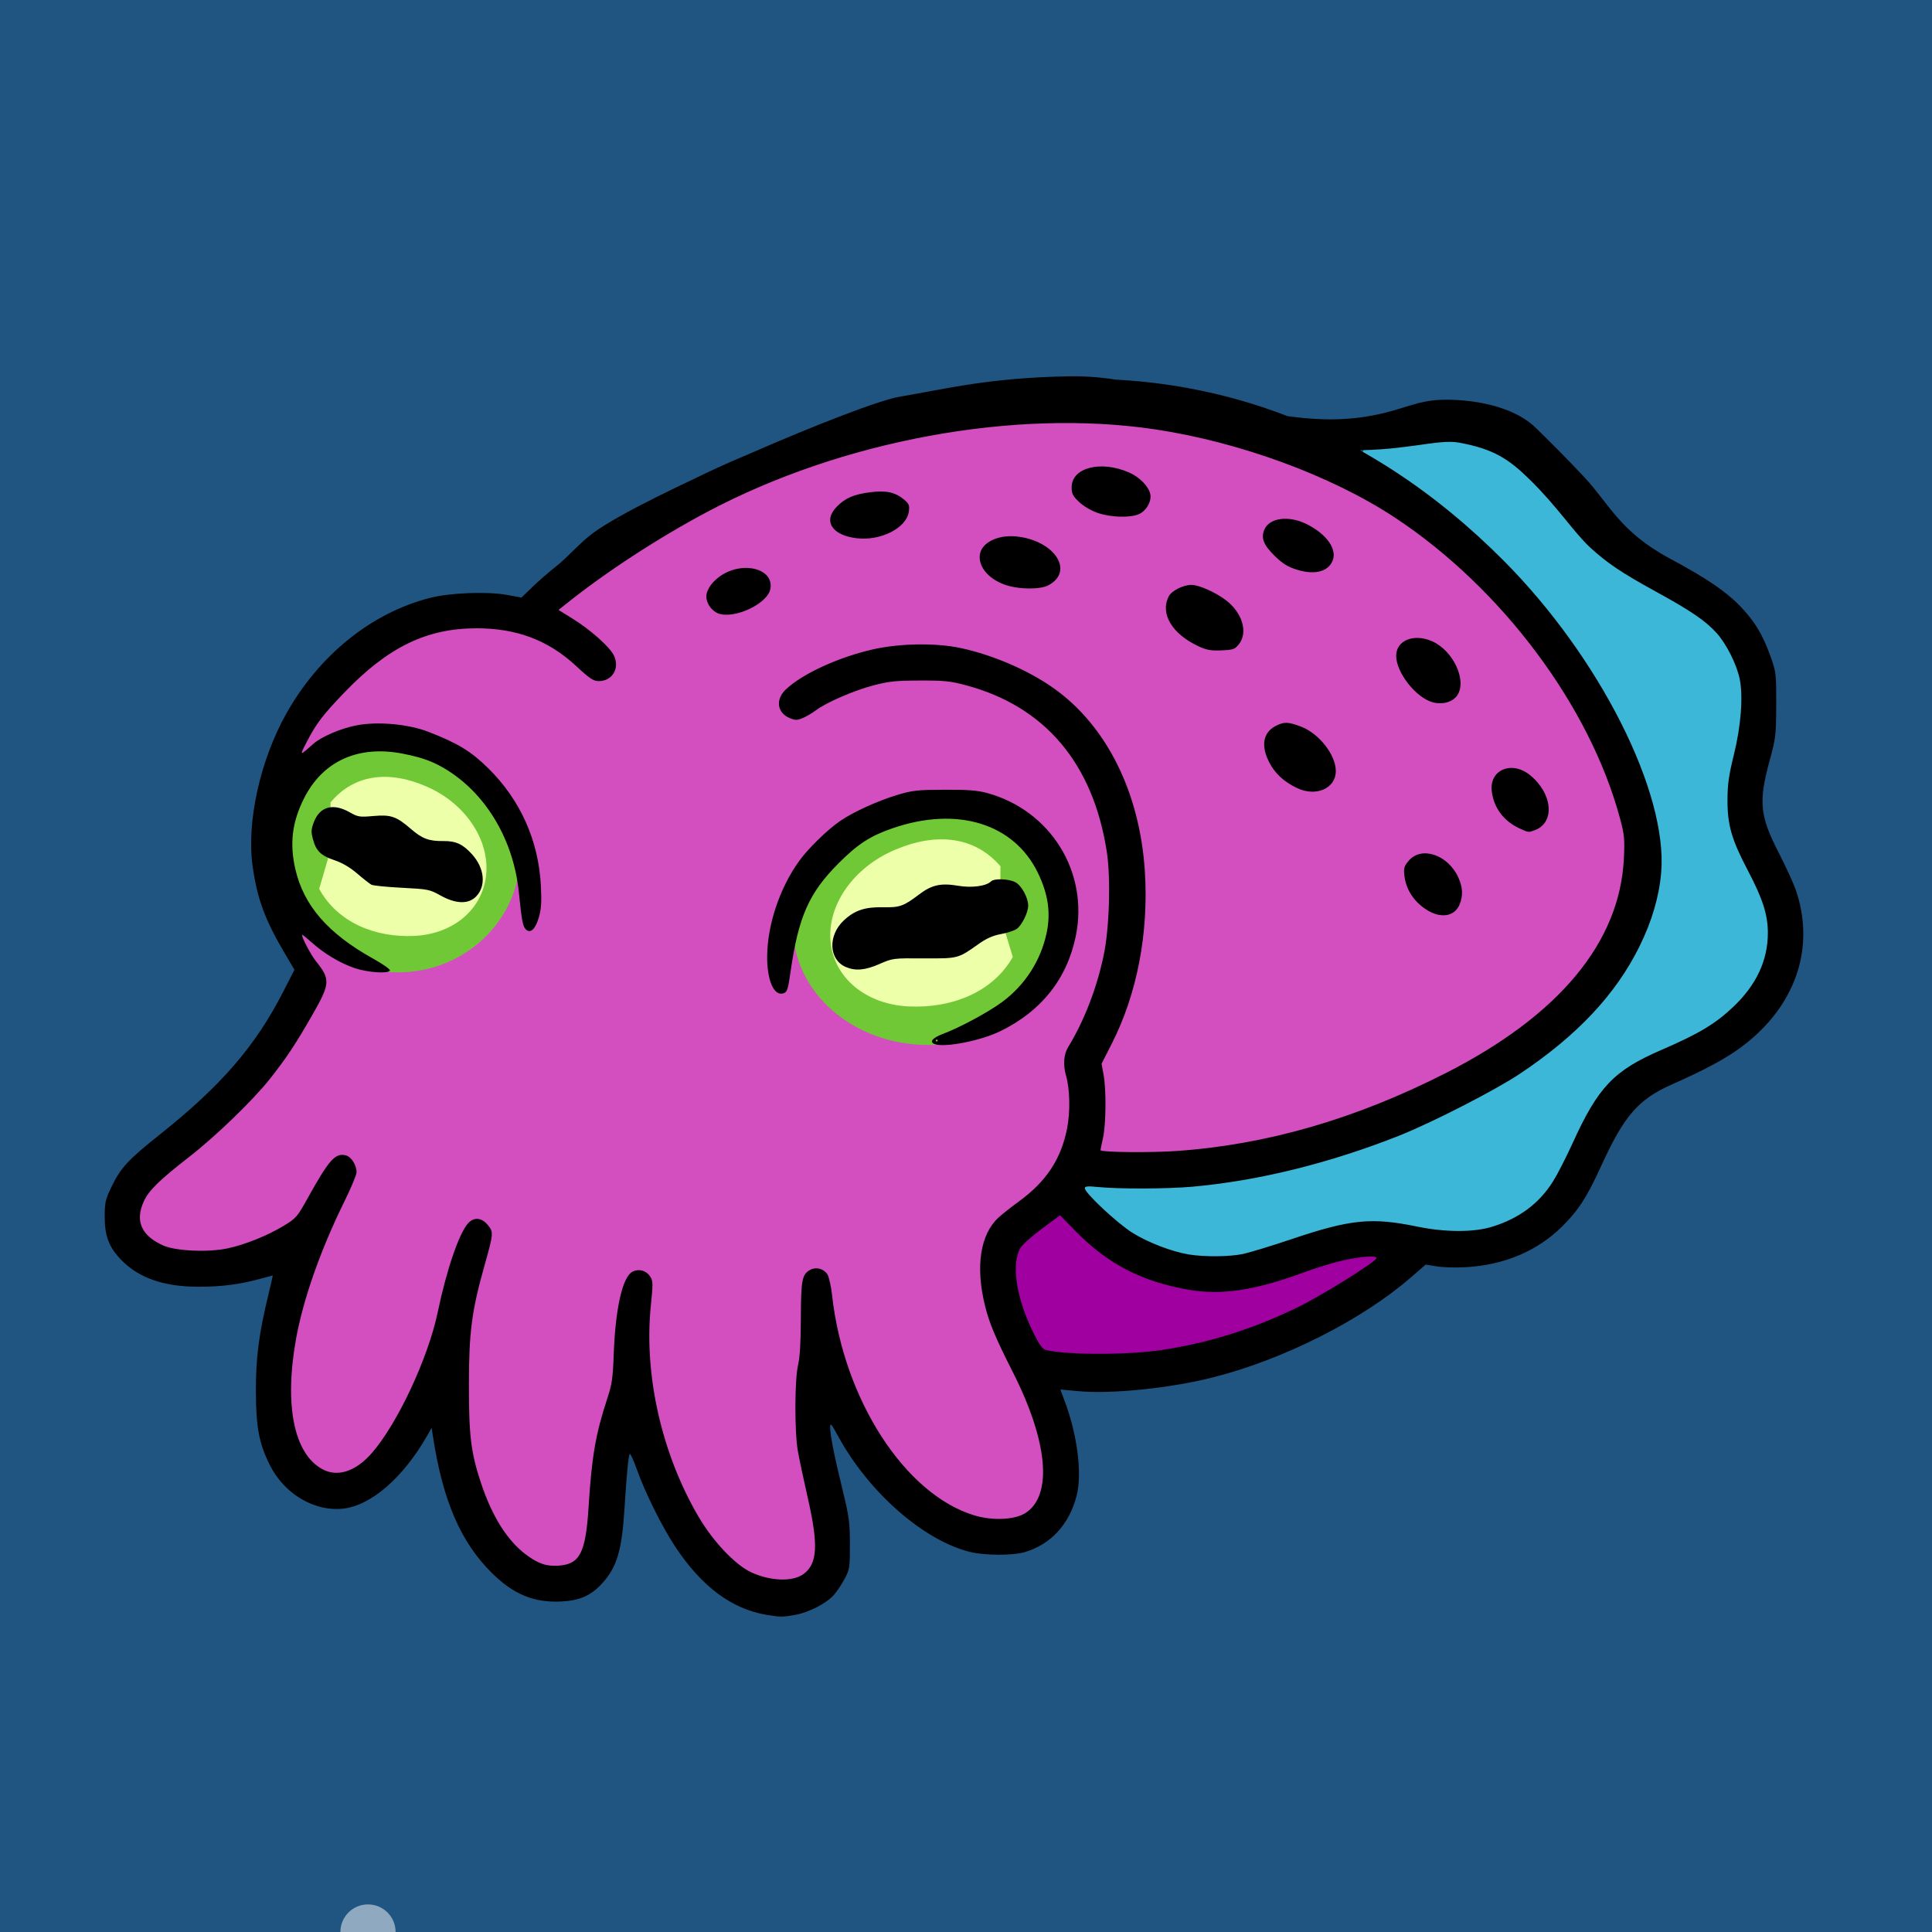
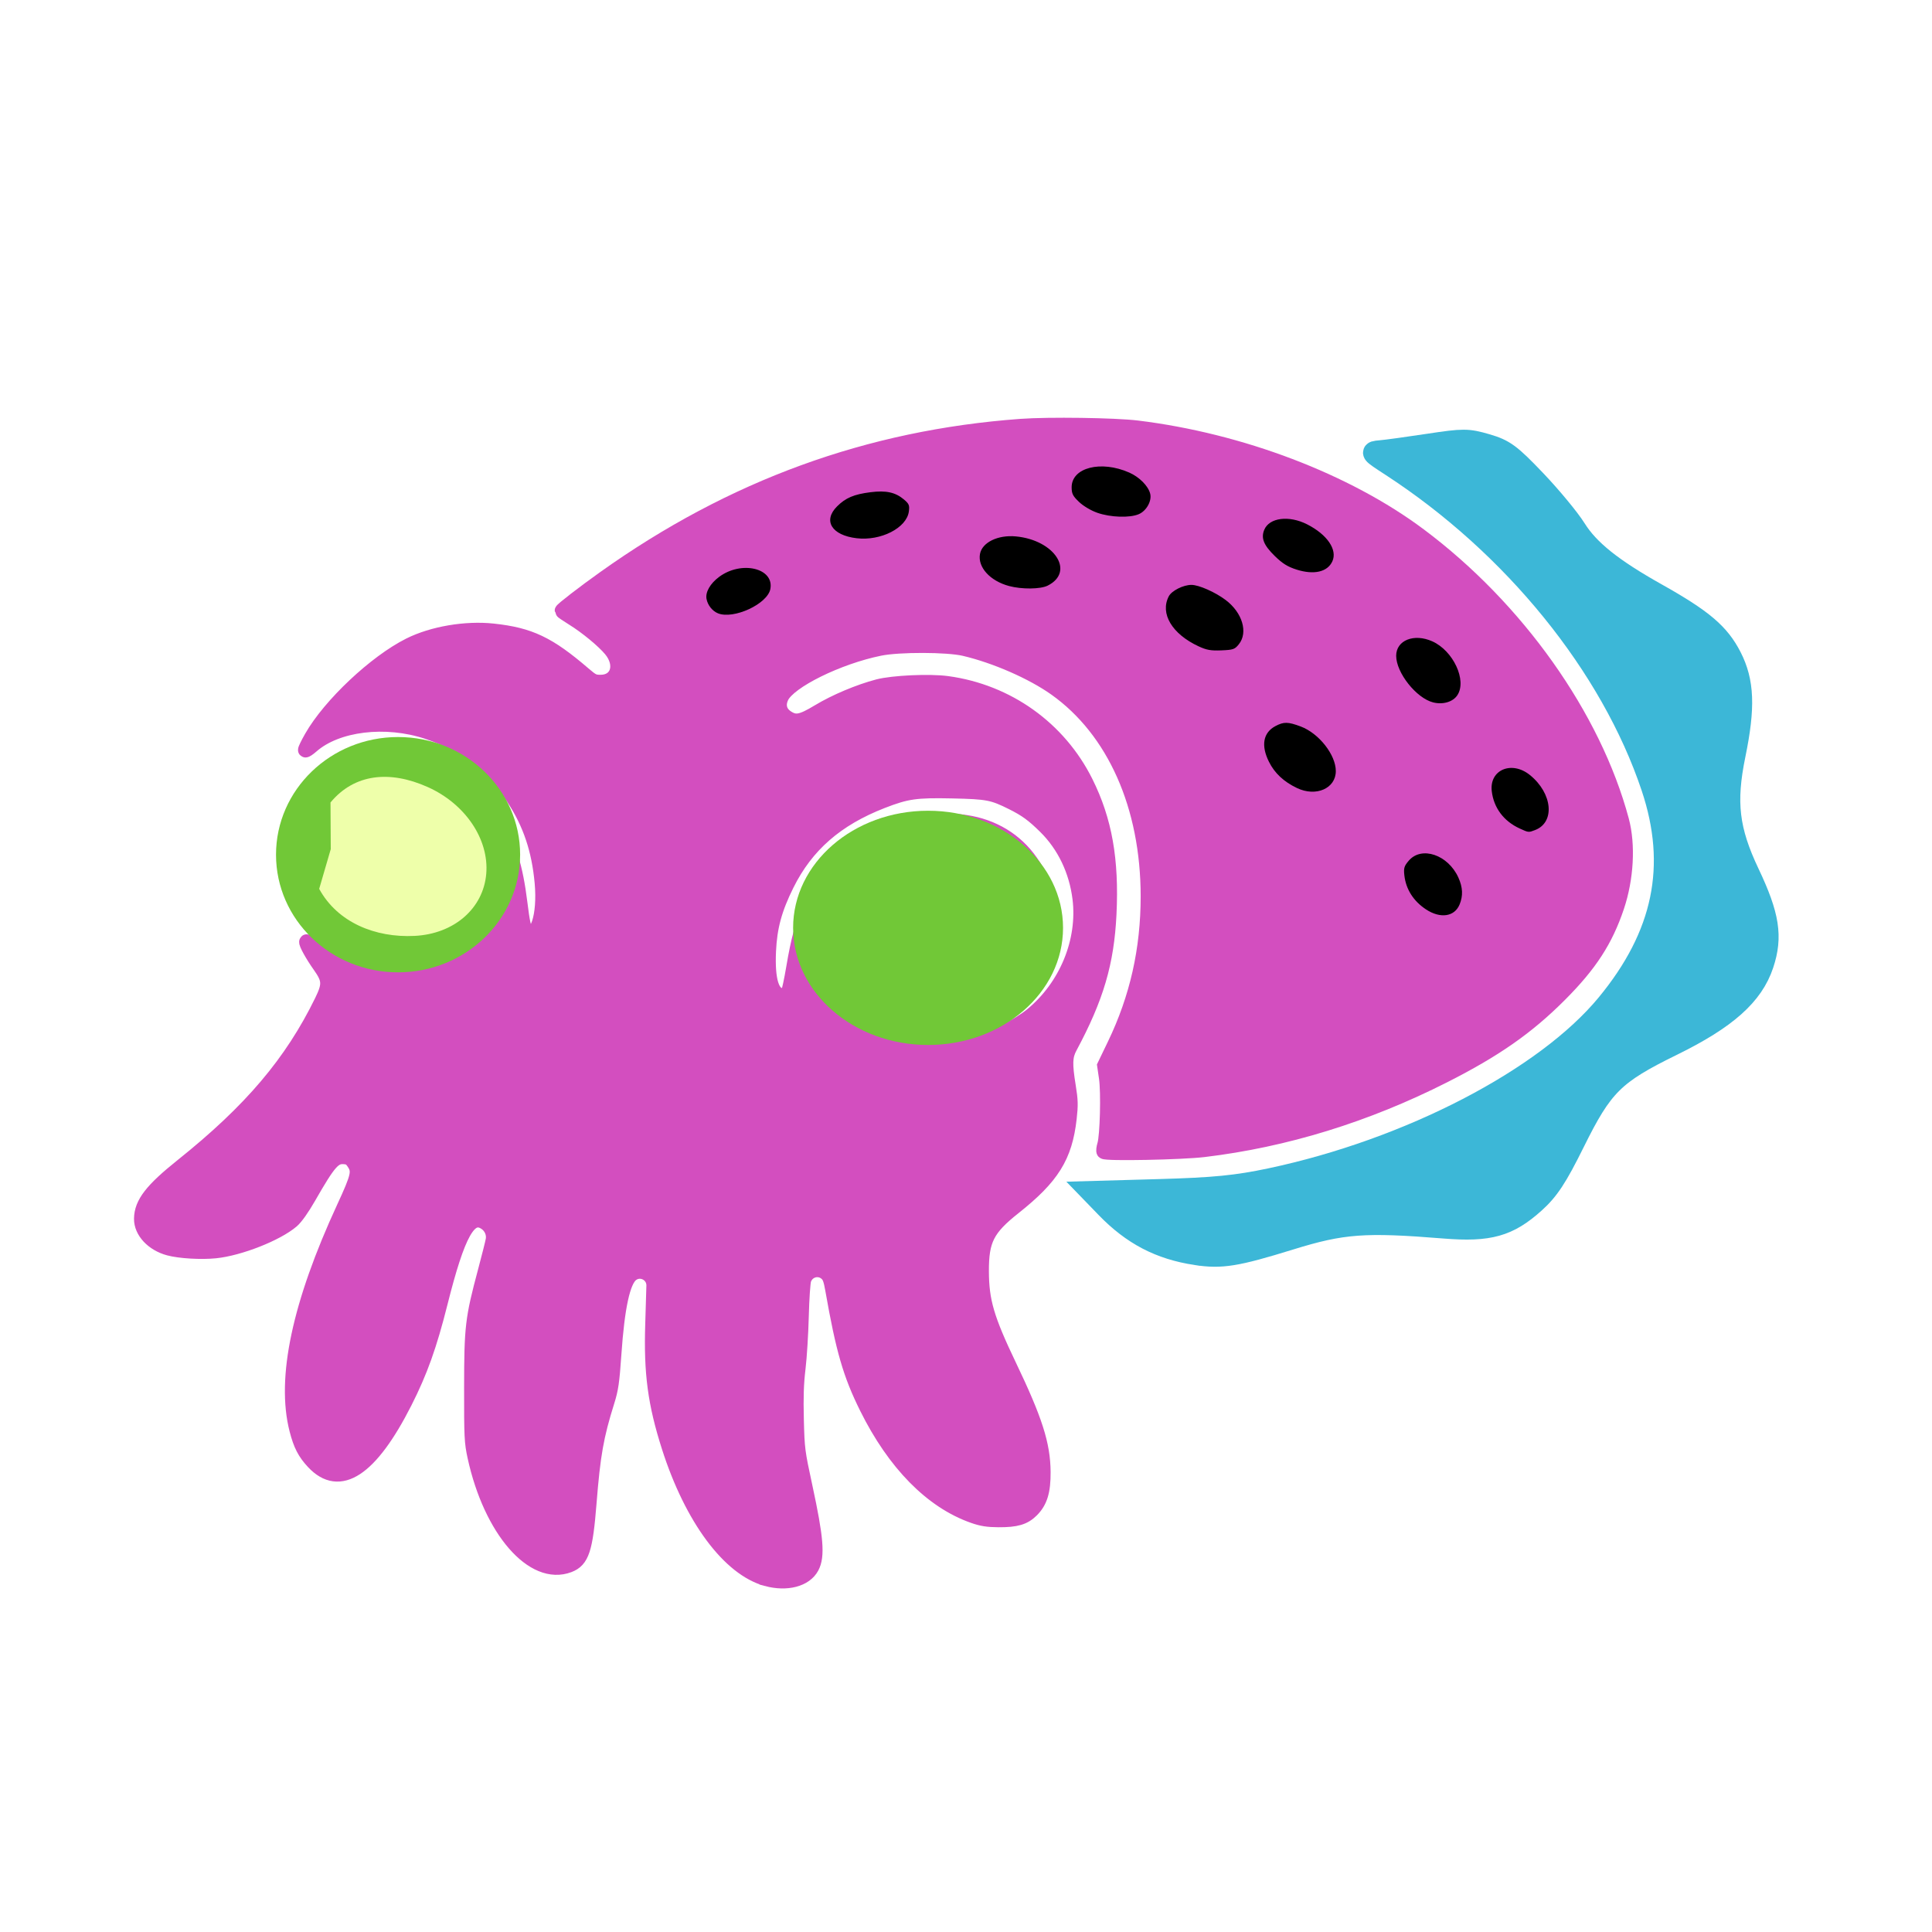
<svg xmlns="http://www.w3.org/2000/svg" width="200" height="200" viewBox="0 0 210 210" version="1.1" id="svg1" xml:space="preserve">
  <defs id="defs1" />
  <style>
  #waterbackground1 {
    fill: #1f5580;
  }
  .bubble {
    fill: rgba(255,255,255,0.5);
    animation: rise 5s linear infinite;
  }
  @keyframes rise {
    0% { transform: translateY(0px) scale(1); opacity:1; }
    100% { transform: translateY(-220px) scale(1.4); opacity:0; }
  }
</style>
  <g id="waterbackground1">
-     <rect width="210" height="210" />
    <circle class="bubble" cx="40" cy="210" r="3" />
-     <circle class="bubble" cx="90" cy="220" r="2" style="animation-delay:1s" />
    <circle class="bubble" cx="150" cy="215" r="4" style="animation-delay:2s" />
    <circle class="bubble" cx="120" cy="230" r="3" style="animation-delay:3s" />
    <circle class="bubble" cx="60" cy="225" r="2" style="animation-delay:4s" />
  </g>
  <g id="layer1" style="display:inline">
-     <path style="display:inline;fill:#a100a1;fill-opacity:1;stroke:#a100a1;stroke-width:3.845;stroke-dasharray:none;stroke-opacity:1;paint-order:markers fill stroke" d="m 434.7,555.071 c -2.95,-0.342 -5.186,-0.965 -5.98,-1.666 -1.859,-1.642 -7.121,-13.003 -8.912,-19.243 -3.099,-10.796 -2.793,-18.335 0.916,-22.559 1.03,-1.173 4.743,-4.334 8.252,-7.023 l 6.378,-4.889 7.116,6.932 c 11.231,10.941 19.379,16.041 32.234,20.178 20.39,6.562 33.675,5.696 62.001,-4.041 13.62,-4.682 28.191,-7.694 27.536,-5.693 -0.592,1.81 -19.14,13.385 -31.071,19.39 -19.403,9.766 -43.237,16.757 -63.554,18.642 -8.455,0.784 -28.044,0.768 -34.917,-0.028 z" id="path34" transform="scale(0.265)" />
    <path style="display:inline;fill:#d34ebf;fill-opacity:1;stroke:#d34ebf;stroke-width:6.047;stroke-dasharray:none;stroke-opacity:1;paint-order:markers fill stroke" d="m 314.523,647.619 c -15.382,-4.137 -30.773,-24.888 -40.103,-54.073 -5.722,-17.897 -7.388,-30.387 -6.736,-50.481 0.255,-7.869 0.467,-14.99 0.47,-15.824 0.018,-4.759 -5.457,-7.465 -9.179,-4.537 -3.484,2.74 -5.779,13.291 -7.125,32.761 -0.791,11.437 -1.196,14.221 -2.82,19.395 -4.441,14.145 -5.797,21.822 -7.381,41.8 -1.492,18.813 -2.96,23.294 -8.299,25.333 -14.655,5.597 -32.028,-14.416 -38.576,-44.439 -1.311,-6.01 -1.411,-8.065 -1.39,-28.418 0.026,-24.929 0.406,-28.149 5.626,-47.693 1.541,-5.771 2.991,-11.531 3.221,-12.8 0.497,-2.736 -0.75,-5.573 -3.136,-7.137 -6.554,-4.295 -11.253,4.072 -18.512,32.959 -4.381,17.434 -8.228,28.187 -14.538,40.633 -14.048,27.709 -26.768,36.066 -37.473,24.621 -3.575,-3.822 -5.257,-7.087 -6.854,-13.307 -5.402,-21.039 1.089,-51.573 19.375,-91.144 5.971,-12.92 6.4,-14.879 4.032,-18.404 -1.157,-1.723 -1.94,-2.201 -3.864,-2.361 -4.269,-0.354 -6.269,1.904 -14.67,16.567 -2.645,4.616 -5.259,8.305 -6.852,9.669 -6.243,5.344 -21.531,11.362 -31.416,12.368 -5.848,0.595 -14.563,0.082 -19.019,-1.119 -6.649,-1.792 -11.393,-6.875 -11.314,-12.122 0.095,-6.295 4.26,-11.686 16.729,-21.654 28.215,-22.556 44.931,-42.269 57.29,-67.56 3.313,-6.78 3.188,-8.944 -0.841,-14.605 -2.993,-4.205 -5.843,-9.362 -5.411,-9.793 0.139,-0.139 2.231,1.323 4.649,3.25 6.271,4.997 13.591,8.456 20.37,9.626 5.278,0.911 9.791,0.75 9.791,-0.348 0,-0.876 -2.033,-2.367 -7.949,-5.833 -17.032,-9.977 -27.066,-21.337 -30.575,-34.617 -1.58,-5.979 -1.849,-14.487 -0.624,-19.713 2.309,-9.844 8.853,-19.733 16.165,-24.425 9.667,-6.203 24.275,-6.695 38.229,-1.288 10.643,4.124 20.376,12.765 27.179,24.127 5.687,9.499 8.476,18.513 10.315,33.336 0.997,8.037 1.51,10.382 2.481,11.354 4.339,4.339 7.777,-6.035 6.53,-19.699 -1.23,-13.474 -4.844,-24.238 -11.6,-34.548 -8.925,-13.621 -20.049,-22.202 -35.397,-27.306 -17.165,-5.708 -37.189,-3.271 -47.498,5.78 -1.251,1.098 -2.402,1.87 -2.558,1.714 -0.156,-0.156 0.981,-2.502 2.527,-5.213 7.584,-13.308 26.223,-30.845 40.216,-37.839 9.448,-4.722 23.026,-7.032 34.24,-5.825 15.033,1.619 22.698,5.264 37.16,17.672 3.524,3.024 4.179,3.339 6.945,3.339 7.094,0 9.33,-7.206 4.157,-13.398 -3.036,-3.634 -10.003,-9.378 -15.454,-12.741 -2.491,-1.537 -4.531,-2.938 -4.534,-3.113 -0.006,-0.495 9.056,-7.485 17.481,-13.483 52.322,-37.255 108.318,-57.67 170.709,-62.237 11.439,-0.837 38.513,-0.457 47.725,0.671 42.465,5.197 85.861,21.714 115.735,44.05 40.051,29.944 71.573,74.365 82.977,116.932 2.704,10.095 1.947,23.812 -1.957,35.442 -4.622,13.768 -11.06,23.682 -23.427,36.073 -13.338,13.364 -26.533,22.585 -47.555,33.233 -31.849,16.131 -64.988,26.352 -98.429,30.357 -9.233,1.106 -40.098,1.704 -41.008,0.795 -0.23,-0.23 -0.086,-1.517 0.319,-2.862 1.108,-3.672 1.556,-21.471 0.691,-27.392 l -0.737,-5.038 4.114,-8.536 c 9.242,-19.174 13.728,-39.062 13.728,-60.86 0,-37.019 -13.823,-68.123 -37.88,-85.235 -9.53,-6.778 -24.697,-13.421 -37.475,-16.411 -6.985,-1.635 -26.744,-1.678 -34.657,-0.077 -17.135,3.468 -37.265,13.396 -40.352,19.902 -1.578,3.325 -0.792,6.408 2.133,8.374 3.571,2.4 5.961,1.969 13.139,-2.367 6.808,-4.112 16.521,-8.206 24.34,-10.258 6.09,-1.598 21.136,-2.287 28.403,-1.3 24.655,3.348 45.81,18.446 56.812,40.546 7.786,15.639 10.655,31.825 9.579,54.044 -0.965,19.937 -5.183,34.26 -16.075,54.582 -2.011,3.753 -2.125,6.829 -0.599,16.211 0.912,5.611 0.965,7.578 0.347,13.036 -1.769,15.623 -7.012,24.044 -22.72,36.494 -10.991,8.712 -13.332,13.329 -13.288,26.211 0.042,12.289 2.169,19.538 11.383,38.79 10.629,22.208 13.853,32.293 13.928,43.56 0.052,7.854 -1.244,12.114 -4.753,15.623 -3.078,3.078 -6.343,4.034 -13.629,3.992 -4.426,-0.026 -6.759,-0.397 -10.291,-1.637 -17.084,-6 -32.331,-21.504 -43.714,-44.451 -6.762,-13.631 -9.661,-23.628 -13.989,-48.245 -0.764,-4.348 -1.273,-5.685 -2.601,-6.836 -3.089,-2.677 -7.813,-1.353 -9.182,2.573 -0.386,1.107 -0.848,7.884 -1.027,15.061 -0.179,7.177 -0.78,16.82 -1.336,21.43 -0.744,6.176 -0.926,11.698 -0.691,20.985 0.309,12.192 0.425,13.094 3.569,27.642 4.516,20.902 5.125,28.321 2.695,32.862 -2.709,5.062 -10.234,7.033 -18.434,4.828 z m 85.781,-220.028 c 7.489,-1.865 17.353,-6.708 22.876,-11.231 14.204,-11.632 21.909,-30.31 19.739,-47.852 -1.414,-11.434 -6.38,-21.782 -14.11,-29.401 -5.056,-4.983 -7.949,-7.095 -13.561,-9.9 -8.055,-4.025 -10.127,-4.423 -24.64,-4.738 -14.953,-0.324 -18.759,0.221 -28.777,4.118 -18.806,7.315 -31.106,18.069 -39.117,34.198 -4.96,9.987 -6.988,17.444 -7.435,27.344 -0.539,11.918 1.346,18.123 5.504,18.123 0.981,0 2.077,-0.358 2.436,-0.795 0.359,-0.437 1.414,-5.332 2.344,-10.877 3.514,-20.953 7.776,-30.151 19.314,-41.683 8.197,-8.193 15.369,-12.453 26.177,-15.549 26.271,-7.526 48.139,1.515 56.692,23.437 6.91,17.711 -1.307,38.986 -19.609,50.772 -4.838,3.115 -13.259,7.532 -20.711,10.862 -10.977,4.905 -2.483,6.997 12.877,3.172 z m -38.79,-31.284 c 4.621,-1.831 5.175,-1.899 17.805,-2.182 14.289,-0.32 15.43,-0.568 20.895,-4.548 4.125,-3.004 7.452,-4.586 12.211,-5.805 2.252,-0.577 4.762,-1.479 5.578,-2.005 1.914,-1.234 4.548,-6.9 4.538,-9.761 -0.01,-2.812 -1.852,-6.849 -4.05,-8.874 -2.503,-2.307 -8.739,-2.622 -12.817,-0.648 -2.784,1.348 -3.46,1.407 -11.382,0.996 -9.955,-0.516 -11.217,-0.2 -18.182,4.551 -5.409,3.69 -8.343,4.572 -15.278,4.595 -6.027,0.019 -9.888,1.309 -13.538,4.522 -3.555,3.129 -5.494,7.018 -5.494,11.019 0,9.569 7.889,12.826 19.713,8.14 z M 194.344,369.635 c 2.154,-1.273 4.377,-5.441 4.377,-8.209 0,-3.219 -1.876,-7.646 -4.506,-10.634 -3.269,-3.714 -6.987,-5.494 -11.477,-5.494 -5.186,0 -9.305,-1.488 -13.269,-4.795 -6.171,-5.147 -7.624,-5.669 -15.355,-5.518 -6.389,0.125 -7.009,0.021 -11.009,-1.851 -5.268,-2.465 -8.94,-2.332 -11.822,0.429 -2.573,2.465 -3.996,7.005 -3.244,10.351 1.149,5.115 2.496,6.547 9.378,9.968 3.518,1.749 8.234,4.644 10.48,6.433 2.246,1.79 4.657,3.423 5.356,3.629 0.7,0.206 5.993,0.69 11.764,1.074 10.206,0.68 10.64,0.767 15.898,3.198 6.12,2.83 10.292,3.27 13.428,1.418 z" id="path33" transform="scale(0.265)" />
    <path style="display:inline;fill:#3cb7d7;fill-opacity:1;fill-rule:evenodd;stroke:#3cb7d7;stroke-width:8.791;stroke-dasharray:none;stroke-opacity:1;paint-order:markers fill stroke" d="m 490.608,514.526 c -14.884,-2.279 -26.08,-8.122 -36.82,-19.216 l -6.294,-6.501 28.098,-0.794 c 22.343,-0.631 31.68,-1.552 45.584,-4.497 56.87,-12.046 112.741,-41.04 137.932,-71.579 23.351,-28.31 29.241,-56.784 18.425,-89.071 -16.707,-49.868 -56.784,-99.27 -106.974,-131.863 -8.477,-5.505 -8.6,-5.674 -4.361,-6.026 2.399,-0.199 11.3,-1.417 19.782,-2.707 14.298,-2.175 16.027,-2.169 23.743,0.074 7.303,2.123 9.755,3.922 20.023,14.69 6.436,6.749 13.87,15.738 16.52,19.975 5.405,8.641 15.029,16.336 33.153,26.509 18.947,10.635 25.699,16.36 30.603,25.949 5.172,10.114 5.583,20.623 1.567,40.142 -4.01,19.49 -2.662,30.89 5.746,48.608 8.223,17.328 9.572,25.993 5.808,37.324 -4.187,12.605 -15.034,22.257 -37.273,33.166 -23.936,11.742 -28.581,16.347 -40.232,39.887 -7.118,14.381 -10.493,19.505 -16.271,24.7 -10.677,9.599 -18.575,11.812 -36.885,10.332 -32.783,-2.65 -41.822,-1.982 -63.353,4.681 -22.098,6.838 -28.115,7.809 -38.522,6.216 z" id="path44" transform="scale(0.265)" />
    <g id="g42">
      <ellipse style="display:inline;fill:#71c837;fill-opacity:1;fill-rule:evenodd;stroke:none;stroke-width:1.708;stroke-dasharray:none;stroke-opacity:1;paint-order:markers fill stroke" id="path37" cx="43.269" cy="92.901" rx="13.267" ry="12.788" />
      <path id="path42" style="display:inline;fill:#eeffaa;fill-rule:evenodd;stroke-width:1.738;paint-order:markers fill stroke" d="m 34.694,96.616 c 1.99,3.651 6.098,5.328 10.376,5.112 4.278,-0.216 7.457,-2.97 7.782,-6.738 0.324,-3.768 -2.287,-7.632 -6.389,-9.454 -4.102,-1.823 -7.939,-1.442 -10.539,1.689 l 0.028,5.073 z" />
      <ellipse style="display:inline;fill:#71c837;fill-opacity:1;fill-rule:evenodd;stroke:none;stroke-width:1.602;stroke-dasharray:none;stroke-opacity:1;paint-order:markers fill stroke" id="path36" ry="12.73" rx="14.67" cy="100.854" cx="100.878" />
-       <path id="path41" style="display:inline;fill:#eeffaa;fill-rule:evenodd;stroke-width:1.875;paint-order:markers fill stroke" transform="matrix(1,0.018,-0.189,0.982,0,0)" d="m 129.657,103.553 c -1.429,3.933 -5.557,5.802 -10.252,5.657 -4.695,-0.145 -8.707,-3.017 -9.818,-7.028 -1.111,-4.011 0.95,-8.182 5.043,-10.207 4.094,-2.025 8.342,-1.696 11.799,1.59 l 0.991,5.409 z" />
+       <path id="path41" style="display:inline;fill:#eeffaa;fill-rule:evenodd;stroke-width:1.875;paint-order:markers fill stroke" transform="matrix(1,0.018,-0.189,0.982,0,0)" d="m 129.657,103.553 l 0.991,5.409 z" />
    </g>
    <g id="g35" style="display:inline">
      <path style="display:inline;fill:#000000" d="m 154.991,98.841 c -1.356,-0.898 -2.173,-2.184 -2.342,-3.685 -0.09,-0.798 -0.025,-1.015 0.477,-1.603 1.386,-1.624 4.268,-0.647 5.391,1.828 0.486,1.071 0.526,1.993 0.129,2.944 -0.555,1.328 -2.099,1.546 -3.654,0.516 z m 10.199,-8.785 c -1.744,-0.795 -2.834,-2.253 -3.043,-4.07 -0.266,-2.315 2.166,-3.34 4.143,-1.747 2.467,1.987 2.763,5.15 0.56,5.987 -0.713,0.271 -0.689,0.273 -1.661,-0.17 z M 140.978,85.656 c -1.441,-0.687 -2.43,-1.613 -3.049,-2.854 -0.884,-1.774 -0.632,-3.166 0.701,-3.876 0.911,-0.485 1.367,-0.479 2.752,0.04 1.978,0.74 3.819,3.081 3.815,4.851 -0.004,1.887 -2.153,2.825 -4.219,1.84 z m 14.79,-9.311 c -1.824,-0.464 -4.01,-3.224 -4.01,-5.062 0,-1.689 1.937,-2.464 3.927,-1.572 2.28,1.022 3.78,4.243 2.725,5.853 -0.479,0.731 -1.571,1.054 -2.641,0.782 z m -25.488,-6.093 c -2.887,-1.342 -4.21,-3.558 -3.241,-5.432 0.315,-0.61 1.574,-1.246 2.465,-1.246 0.803,0 2.583,0.787 3.722,1.645 1.815,1.367 2.458,3.525 1.433,4.807 -0.442,0.553 -0.612,0.612 -1.896,0.666 -1.145,0.048 -1.612,-0.035 -2.483,-0.44 z M 78.032,66.662 c -0.607,-0.248 -1.108,-0.882 -1.236,-1.563 -0.138,-0.735 0.399,-1.673 1.372,-2.395 2.424,-1.801 6,-0.953 5.566,1.32 -0.311,1.627 -4.001,3.334 -5.702,2.638 z M 109.676,63.697 c -2.072,-0.558 -3.424,-2.054 -3.155,-3.49 0.234,-1.25 1.942,-2.084 3.894,-1.902 4.222,0.394 6.457,3.846 3.465,5.349 -0.787,0.396 -2.816,0.416 -4.203,0.043 z m 31.266,-1.783 c -0.979,-0.309 -1.536,-0.655 -2.375,-1.474 -1.213,-1.185 -1.522,-1.952 -1.148,-2.854 0.548,-1.322 2.681,-1.595 4.654,-0.595 2.19,1.11 3.32,2.766 2.747,4.025 -0.526,1.154 -1.994,1.494 -3.878,0.899 z M 93.105,58.503 c -2.706,-0.323 -3.677,-1.903 -2.124,-3.456 0.935,-0.935 1.837,-1.318 3.645,-1.546 1.683,-0.212 2.696,0.007 3.619,0.784 0.566,0.476 0.634,0.64 0.543,1.313 -0.24,1.787 -3.043,3.22 -5.683,2.905 z m 26.184,-2.76 c -0.696,-0.243 -1.53,-0.735 -2,-1.183 -0.679,-0.646 -0.806,-0.897 -0.806,-1.598 0,-2.143 3.186,-2.955 6.262,-1.596 1.106,0.489 2.065,1.457 2.276,2.298 0.198,0.788 -0.416,1.88 -1.254,2.23 -0.991,0.414 -3.056,0.344 -4.479,-0.152 z" id="path35" />
-       <path style="display:inline;fill:#000000" d="m 83.328,175.527 c -3.811,-0.636 -7.089,-3.091 -9.969,-7.465 -1.435,-2.18 -3.231,-5.805 -4.148,-8.373 -0.361,-1.01 -0.703,-1.754 -0.761,-1.653 -0.151,0.262 -0.334,2.166 -0.565,5.878 -0.289,4.644 -0.831,6.452 -2.467,8.227 -1.212,1.315 -2.441,1.847 -4.477,1.938 -2.911,0.13 -5.127,-0.785 -7.452,-3.078 -3.416,-3.369 -5.36,-7.873 -6.435,-14.908 l -0.137,-0.894 -0.457,0.805 c -2.599,4.576 -6.103,7.632 -9.145,7.977 -3.116,0.353 -6.396,-1.581 -7.965,-4.696 -1.186,-2.355 -1.524,-4.124 -1.537,-8.039 -0.012,-3.671 0.321,-6.229 1.387,-10.639 0.262,-1.085 0.465,-1.973 0.45,-1.973 -0.015,0 -0.671,0.176 -1.458,0.391 -2.148,0.587 -4.133,0.839 -6.616,0.839 -3.752,0 -6.475,-0.944 -8.392,-2.91 -1.331,-1.365 -1.803,-2.591 -1.802,-4.678 0.001,-1.581 0.07,-1.886 0.743,-3.281 0.999,-2.071 1.787,-2.922 5.292,-5.713 6.638,-5.286 10.338,-9.57 13.355,-15.462 l 1.234,-2.41 -1.035,-1.752 c -2.176,-3.684 -3.008,-5.937 -3.512,-9.511 -0.671,-4.762 0.805,-11.477 3.638,-16.54 3.571,-6.384 9.25,-10.972 15.611,-12.61 2.173,-0.56 6.207,-0.725 8.344,-0.341 l 1.631,0.293 1.24,-1.195 c 0.682,-0.657 1.807,-1.635 2.5,-2.174 1.248,-0.969 2.644,-2.624 4.082,-3.673 5.587,-4.075 28.901,-14.037 33.262,-14.779 5.298,-0.901 9.739,-2.066 18.417,-2.224 5.69,-0.104 9.926,1.528 15.194,2.66 7.521,1.616 13.13,2.991 19.859,1.119 2.773,-0.772 3.941,-1.475 7.717,-1.161 2.209,0.184 5.786,0.846 7.969,2.973 1.241,1.209 3.372,3.32 5.302,5.39 2.691,2.886 3.858,5.917 9.267,8.819 3.932,2.109 6.056,3.541 7.588,5.114 1.615,1.659 2.506,3.117 3.355,5.496 0.626,1.752 0.641,1.884 0.631,5.283 -0.01,3.278 -0.05,3.632 -0.676,5.925 -1.273,4.666 -1.132,6.112 1.002,10.276 0.752,1.466 1.56,3.228 1.796,3.914 2.181,6.337 -0.03,12.724 -5.922,17.104 -1.679,1.248 -3.907,2.449 -7.462,4.022 -3.732,1.651 -5.256,3.4 -7.775,8.922 -1.54,3.376 -2.449,4.783 -4.233,6.553 -2.683,2.661 -6.273,4.181 -10.453,4.425 -1.072,0.062 -2.494,0.024 -3.161,-0.085 l -1.213,-0.199 -1.658,1.436 c -5.309,4.597 -13.815,8.889 -21.448,10.822 -4.696,1.189 -11.148,1.845 -14.714,1.496 -1.043,-0.102 -1.897,-0.182 -1.897,-0.177 6e-5,0.005 0.192,0.513 0.426,1.128 1.419,3.734 1.971,7.997 1.348,10.416 -0.802,3.115 -2.78,5.272 -5.617,6.126 -1.325,0.399 -4.404,0.387 -6.019,-0.023 -5.075,-1.289 -10.993,-6.504 -14.316,-12.615 -0.727,-1.337 -0.837,-1.458 -0.839,-0.923 -0.004,0.847 0.446,3.11 1.365,6.87 0.694,2.84 0.778,3.463 0.781,5.845 0.004,2.516 -0.028,2.726 -0.56,3.735 -0.31,0.588 -0.837,1.381 -1.172,1.762 -0.81,0.922 -2.698,1.901 -4.198,2.175 -1.363,0.25 -1.618,0.249 -3.126,-0.002 z m 3.997,-4.424 c 1.538,-1.127 1.651,-3.143 0.467,-8.338 -0.441,-1.937 -0.923,-4.213 -1.071,-5.059 -0.365,-2.094 -0.349,-7.751 0.026,-9.331 0.197,-0.828 0.296,-2.506 0.304,-5.127 0.013,-4.162 0.129,-4.747 1.037,-5.233 0.621,-0.332 1.446,-0.112 1.842,0.493 0.174,0.266 0.407,1.302 0.518,2.304 1.249,11.288 7.901,21.592 15.426,23.894 2.01,0.615 4.468,0.497 5.627,-0.27 2.937,-1.944 2.394,-7.79 -1.423,-15.317 -1.869,-3.687 -2.543,-5.295 -3.009,-7.181 -1.053,-4.265 -0.526,-7.744 1.449,-9.581 0.377,-0.35 1.377,-1.141 2.223,-1.758 2.989,-2.18 4.592,-4.607 5.25,-7.952 0.355,-1.804 0.303,-4.28 -0.122,-5.75 -0.332,-1.15 -0.245,-2.295 0.233,-3.078 1.751,-2.866 3.127,-6.433 3.877,-10.049 0.609,-2.936 0.766,-8.315 0.326,-11.177 -1.476,-9.599 -6.71,-15.799 -15.283,-18.101 -1.719,-0.462 -2.368,-0.529 -5.049,-0.52 -2.626,0.008 -3.368,0.086 -5.067,0.534 -2.127,0.561 -5.135,1.871 -6.25,2.721 -0.374,0.285 -1.003,0.654 -1.398,0.819 -0.624,0.261 -0.809,0.262 -1.419,0.007 -1.379,-0.576 -1.571,-2.03 -0.413,-3.122 1.786,-1.684 5.626,-3.457 9.371,-4.327 2.915,-0.677 6.863,-0.748 9.585,-0.172 3.508,0.742 7.379,2.411 10.151,4.377 5.756,4.082 9.366,11.34 9.911,19.927 0.423,6.669 -0.851,13.305 -3.588,18.688 l -1.121,2.204 0.219,1.184 c 0.308,1.669 0.266,5.494 -0.076,6.952 -0.159,0.676 -0.27,1.248 -0.247,1.271 0.219,0.219 5.464,0.266 8.233,0.075 9.791,-0.676 19.454,-3.47 29.269,-8.461 12.344,-6.277 18.937,-14.218 19.376,-23.338 0.101,-2.097 0.056,-2.575 -0.409,-4.313 -3.265,-12.223 -12.858,-25.062 -24.447,-32.717 -7,-4.624 -17.025,-8.258 -26.118,-9.613 -15.266,-2.274 -34.033,1.209 -48.633,8.957 -5.356,2.842 -11.073,6.572 -15.426,10.062 l -0.763,0.612 1.521,0.945 c 1.98,1.229 4.058,3.085 4.501,4.018 0.655,1.38 -0.176,2.772 -1.654,2.772 -0.58,0 -0.976,-0.265 -2.471,-1.653 -3.005,-2.791 -6.446,-4.091 -10.819,-4.088 -5.425,0.003 -9.625,2.049 -14.381,7.003 -2.341,2.439 -3.047,3.369 -4.089,5.391 -0.78,1.513 -0.776,1.514 0.726,0.175 0.877,-0.782 3.025,-1.702 4.731,-2.025 2.304,-0.437 5.625,-0.133 7.805,0.715 3.201,1.245 4.594,2.094 6.489,3.957 3.487,3.427 5.474,7.868 5.721,12.786 0.089,1.762 0.039,2.524 -0.225,3.43 -0.376,1.293 -0.92,1.786 -1.419,1.287 -0.32,-0.32 -0.443,-0.976 -0.753,-4.037 -0.563,-5.546 -3.426,-10.478 -7.651,-13.181 -1.514,-0.969 -2.74,-1.432 -4.935,-1.866 -4.862,-0.961 -8.722,0.784 -10.772,4.869 -1.288,2.566 -1.572,4.909 -0.933,7.681 0.914,3.962 3.554,6.999 8.453,9.722 1.048,0.582 1.869,1.162 1.825,1.289 -0.13,0.373 -2.374,0.226 -3.795,-0.247 -1.588,-0.53 -3.354,-1.583 -4.737,-2.827 -0.574,-0.516 -1.043,-0.895 -1.043,-0.842 0,0.354 0.995,2.237 1.542,2.916 1.578,1.961 1.546,2.435 -0.392,5.82 -1.83,3.196 -2.828,4.699 -4.647,6.998 -1.798,2.271 -5.873,6.21 -8.699,8.407 -3.249,2.527 -4.409,3.654 -4.955,4.819 -1.011,2.154 -0.315,3.776 2.081,4.846 1.359,0.607 4.871,0.767 6.984,0.319 1.912,-0.406 4.367,-1.392 6.118,-2.457 1.357,-0.826 1.467,-0.954 2.669,-3.117 2.266,-4.077 2.939,-4.826 4.078,-4.54 0.599,0.15 1.169,1.046 1.169,1.838 0,0.273 -0.598,1.71 -1.33,3.193 -2.572,5.214 -4.465,10.592 -5.241,14.89 -1.307,7.238 -0.233,12.539 2.879,14.202 1.637,0.875 3.591,0.237 5.33,-1.739 2.784,-3.163 6.151,-10.354 7.192,-15.36 0.956,-4.599 2.336,-8.62 3.315,-9.662 0.633,-0.674 1.442,-0.602 2.107,0.189 0.657,0.781 0.646,0.911 -0.367,4.509 -1.363,4.838 -1.671,7.209 -1.673,12.886 -0.002,5.554 0.228,7.408 1.328,10.706 1.203,3.606 2.844,6.213 4.868,7.734 1.357,1.019 2.268,1.318 3.664,1.202 2.223,-0.184 2.844,-1.449 3.154,-6.422 0.338,-5.412 0.768,-7.909 2.012,-11.682 0.529,-1.606 0.623,-2.245 0.72,-4.922 0.177,-4.878 0.948,-8.305 2,-8.896 0.682,-0.383 1.519,-0.168 1.959,0.504 0.311,0.475 0.318,0.761 0.073,3.159 -0.768,7.534 1.174,16.121 5.197,22.97 1.574,2.68 3.973,5.21 5.71,6.02 2.066,0.964 4.506,1.051 5.665,0.202 z m 14.24,-57.625 c -0.569,-0.23 -0.193,-0.679 0.915,-1.093 1.843,-0.69 4.954,-2.365 6.458,-3.479 2.467,-1.827 4.171,-4.465 4.817,-7.458 0.476,-2.207 0.183,-4.256 -0.942,-6.576 -2.599,-5.361 -8.759,-7.258 -15.763,-4.855 -2.445,0.839 -3.807,1.72 -5.894,3.812 -3.228,3.237 -4.361,5.791 -5.225,11.787 -0.281,1.946 -0.359,2.191 -0.745,2.339 -1.043,0.4 -1.835,-1.396 -1.798,-4.082 0.047,-3.405 1.364,-7.326 3.437,-10.232 0.997,-1.397 3.067,-3.421 4.522,-4.422 1.383,-0.951 4.076,-2.177 6.166,-2.807 1.661,-0.501 2.174,-0.558 5.127,-0.571 2.521,-0.011 3.59,0.069 4.614,0.345 6.933,1.871 11.119,8.61 9.677,15.578 -0.963,4.654 -3.743,8.149 -8.216,10.33 -2.145,1.046 -6.096,1.811 -7.152,1.385 z m 0.359,-0.377 c 0,-0.056 -0.046,-0.103 -0.103,-0.103 -0.056,0 -0.103,0.046 -0.103,0.103 0,0.056 0.046,0.103 0.103,0.103 0.056,0 0.103,-0.046 0.103,-0.103 z m -9.994,-7.994 c -1.845,-0.802 -1.958,-3.419 -0.218,-5.054 1.162,-1.092 2.282,-1.474 4.215,-1.438 1.889,0.035 2.266,-0.098 4,-1.41 1.352,-1.023 2.359,-1.245 4.212,-0.927 1.484,0.255 3.059,0.045 3.581,-0.477 0.339,-0.339 1.916,-0.286 2.639,0.088 0.668,0.345 1.4,1.679 1.4,2.55 0,0.761 -0.707,2.178 -1.271,2.548 -0.272,0.178 -1.041,0.425 -1.709,0.548 -0.871,0.161 -1.563,0.471 -2.445,1.098 -2.203,1.565 -2.182,1.56 -5.928,1.537 -3.331,-0.02 -3.382,-0.013 -4.803,0.611 -1.562,0.686 -2.627,0.78 -3.671,0.326 z M 47.883,97.336 c -1.185,-0.66 -1.349,-0.693 -4.204,-0.839 -1.634,-0.084 -3.122,-0.233 -3.308,-0.332 -0.185,-0.099 -0.878,-0.642 -1.538,-1.208 -0.785,-0.672 -1.635,-1.173 -2.454,-1.447 -1.495,-0.5 -2.02,-1.007 -2.36,-2.279 -0.219,-0.82 -0.205,-1.08 0.1,-1.88 0.644,-1.686 2.085,-2.082 3.877,-1.066 0.916,0.519 1.084,0.546 2.578,0.414 1.911,-0.169 2.509,0.035 4.078,1.393 1.241,1.074 1.969,1.347 3.545,1.328 1.351,-0.016 2.118,0.339 3.113,1.441 1.359,1.504 1.548,3.428 0.449,4.575 -0.831,0.867 -2.205,0.832 -3.877,-0.099 z M 126.328,146.73 c 5.105,-0.777 9.807,-2.254 14.678,-4.612 2.533,-1.226 8.254,-4.774 8.599,-5.333 0.21,-0.339 -1.617,-0.232 -3.608,0.212 -1.023,0.228 -2.97,0.825 -4.327,1.327 -5.235,1.936 -8.898,2.484 -12.472,1.867 -5.087,-0.879 -8.81,-2.808 -12.284,-6.367 l -1.69,-1.731 -1.951,1.447 c -1.073,0.796 -2.121,1.727 -2.329,2.069 -1.072,1.763 -0.489,5.514 1.466,9.429 0.559,1.12 0.927,1.618 1.253,1.697 2.32,0.559 8.971,0.557 12.663,-0.005 z m 8.818,-10.439 c 0.733,-0.156 3.133,-0.89 5.332,-1.631 6.314,-2.127 8.618,-2.355 13.535,-1.341 3.096,0.639 6.184,0.644 8.203,0.015 2.921,-0.911 5.069,-2.511 6.579,-4.903 0.477,-0.755 1.434,-2.621 2.128,-4.147 2.786,-6.131 4.477,-7.913 9.63,-10.146 4.122,-1.787 5.863,-2.827 7.819,-4.673 2.53,-2.388 3.786,-5.063 3.786,-8.068 0,-1.962 -0.557,-3.703 -2.16,-6.752 -1.78,-3.385 -2.238,-4.967 -2.227,-7.69 0.007,-1.732 0.143,-2.694 0.694,-4.922 0.776,-3.134 1.022,-6.355 0.63,-8.245 -0.324,-1.559 -1.425,-3.761 -2.469,-4.937 -1.194,-1.344 -2.819,-2.456 -6.67,-4.563 -3.645,-1.994 -5.321,-3.123 -7.125,-4.79 -1.747,-1.615 -3.558,-4.438 -6.555,-7.371 -2.28,-2.232 -3.896,-3.32 -7.7,-4.02 -2.402,-0.442 -6.214,1.079 -13.115,0.801 -9.409,-0.379 5.613,3.853 4.416,3.806 -7.978,-0.315 -11.562,-7.367 -16.225,-6.087 -2.966,0.814 -1.622,-3.564 -7.686,-2.337 -8.564,1.732 -17.753,1.288 -27.466,1.204 -11.823,1.081 -20.23,7.365 -31.44,11.069 0,0.12 1.205,-0.51 2.677,-1.401 9.866,-5.97 24.295,-11.011 36.368,-13.005 23.471,-3.875 42.589,3.946 57.374,18.822 10.402,10.466 17.823,25.18 17.083,33.872 -0.222,2.607 -1.007,5.282 -2.346,7.998 -2.581,5.234 -6.777,9.705 -13.014,13.868 -2.675,1.785 -9.568,5.317 -13.138,6.732 -7.546,2.99 -15.286,4.9 -22.456,5.541 -2.682,0.24 -7.992,0.259 -10.203,0.038 -1.195,-0.12 -1.487,-0.094 -1.487,0.132 0,0.512 3.561,3.838 5.19,4.849 1.702,1.056 4.26,2.038 6.099,2.343 1.714,0.284 4.458,0.258 5.938,-0.058 z" id="path43" />
-       <path style="display:none;fill:#000000" d="m 83.328,175.527 c -3.811,-0.636 -7.089,-3.091 -9.969,-7.465 -1.435,-2.18 -3.231,-5.805 -4.148,-8.373 -0.361,-1.01 -0.703,-1.754 -0.761,-1.653 -0.151,0.262 -0.334,2.166 -0.565,5.878 -0.289,4.644 -0.831,6.452 -2.467,8.227 -1.212,1.315 -2.441,1.847 -4.477,1.938 -2.911,0.13 -5.127,-0.785 -7.452,-3.078 -3.416,-3.369 -5.36,-7.873 -6.435,-14.908 l -0.137,-0.894 -0.457,0.805 c -2.599,4.576 -6.103,7.632 -9.145,7.977 -3.116,0.353 -6.396,-1.581 -7.965,-4.696 -1.186,-2.355 -1.524,-4.124 -1.537,-8.039 -0.012,-3.671 0.321,-6.229 1.387,-10.639 0.262,-1.085 0.465,-1.973 0.45,-1.973 -0.015,0 -0.671,0.176 -1.458,0.391 -2.148,0.587 -4.133,0.839 -6.616,0.839 -3.752,0 -6.475,-0.944 -8.392,-2.91 -1.331,-1.365 -1.803,-2.591 -1.802,-4.678 0.001,-1.581 0.07,-1.886 0.743,-3.281 0.999,-2.071 1.787,-2.922 5.292,-5.713 6.638,-5.286 10.338,-9.57 13.355,-15.462 l 1.234,-2.41 -1.035,-1.752 c -2.176,-3.684 -3.008,-5.937 -3.512,-9.511 -0.671,-4.762 0.805,-11.477 3.638,-16.54 3.571,-6.384 9.25,-10.972 15.611,-12.61 2.173,-0.56 6.207,-0.725 8.344,-0.341 l 1.631,0.293 1.24,-1.195 c 0.682,-0.657 1.807,-1.635 2.5,-2.174 1.248,-0.969 1.265,-0.996 1.705,-2.722 0.527,-2.069 1.7,-4.901 3.142,-7.588 4.736,-8.824 9.941,-13.294 17.105,-14.689 1.508,-0.294 2.88,-0.345 8.296,-0.31 8.843,0.057 9.454,-0.085 17.204,-3.993 7.862,-3.965 14.283,-5.208 19.476,-3.772 2.157,0.597 5.296,2.207 7.588,3.894 3.029,2.229 6.094,4.275 7.358,4.912 2.57,1.296 6.314,2.06 10.103,2.063 8.263,0.005 13.153,1.827 16.348,6.092 1.066,1.423 1.345,1.938 3.476,6.419 1.952,4.103 3.858,5.917 9.267,8.819 3.932,2.109 6.056,3.541 7.588,5.114 1.615,1.659 2.506,3.117 3.355,5.496 0.626,1.752 0.641,1.884 0.631,5.283 -0.01,3.278 -0.05,3.632 -0.676,5.925 -1.273,4.666 -1.132,6.112 1.002,10.276 0.752,1.466 1.56,3.228 1.796,3.914 2.181,6.337 -0.03,12.724 -5.922,17.104 -1.679,1.248 -3.907,2.449 -7.462,4.022 -3.732,1.651 -5.256,3.4 -7.775,8.922 -1.54,3.376 -2.449,4.783 -4.233,6.553 -2.683,2.661 -6.273,4.181 -10.453,4.425 -1.072,0.062 -2.494,0.024 -3.161,-0.085 l -1.213,-0.199 -1.658,1.436 c -5.309,4.597 -13.815,8.889 -21.448,10.822 -4.696,1.189 -11.148,1.845 -14.714,1.496 -1.043,-0.102 -1.897,-0.182 -1.897,-0.177 6e-5,0.005 0.192,0.513 0.426,1.128 1.419,3.734 1.971,7.997 1.348,10.416 -0.802,3.115 -2.78,5.272 -5.617,6.126 -1.325,0.399 -4.404,0.387 -6.019,-0.023 -5.075,-1.289 -10.993,-6.504 -14.316,-12.615 -0.727,-1.337 -0.837,-1.458 -0.839,-0.923 -0.004,0.847 0.446,3.11 1.365,6.87 0.694,2.84 0.778,3.463 0.781,5.845 0.004,2.516 -0.028,2.726 -0.56,3.735 -0.31,0.588 -0.837,1.381 -1.172,1.762 -0.81,0.922 -2.698,1.901 -4.198,2.175 -1.363,0.25 -1.618,0.249 -3.126,-0.002 z m 3.997,-4.424 c 1.538,-1.127 1.651,-3.143 0.467,-8.338 -0.441,-1.937 -0.923,-4.213 -1.071,-5.059 -0.365,-2.094 -0.349,-7.751 0.026,-9.331 0.197,-0.828 0.296,-2.506 0.304,-5.127 0.013,-4.162 0.129,-4.747 1.037,-5.233 0.621,-0.332 1.446,-0.112 1.842,0.493 0.174,0.266 0.407,1.302 0.518,2.304 1.249,11.288 7.901,21.592 15.426,23.894 2.01,0.615 4.468,0.497 5.627,-0.27 2.937,-1.944 2.394,-7.79 -1.423,-15.317 -1.869,-3.687 -2.543,-5.295 -3.009,-7.181 -1.053,-4.265 -0.526,-7.744 1.449,-9.581 0.377,-0.35 1.377,-1.141 2.223,-1.758 2.989,-2.18 4.592,-4.607 5.25,-7.952 0.355,-1.804 0.303,-4.28 -0.122,-5.75 -0.332,-1.15 -0.245,-2.295 0.233,-3.078 1.751,-2.866 3.127,-6.433 3.877,-10.049 0.609,-2.936 0.766,-8.315 0.326,-11.177 -1.476,-9.599 -6.71,-15.799 -15.283,-18.101 -1.719,-0.462 -2.368,-0.529 -5.049,-0.52 -2.626,0.008 -3.368,0.086 -5.067,0.534 -2.127,0.561 -5.135,1.871 -6.25,2.721 -0.374,0.285 -1.003,0.654 -1.398,0.819 -0.624,0.261 -0.809,0.262 -1.419,0.007 -1.379,-0.576 -1.571,-2.03 -0.413,-3.122 1.786,-1.684 5.626,-3.457 9.371,-4.327 2.915,-0.677 6.863,-0.748 9.585,-0.172 3.508,0.742 7.379,2.411 10.151,4.377 5.756,4.082 9.366,11.34 9.911,19.927 0.423,6.669 -0.851,13.305 -3.588,18.688 l -1.121,2.204 0.219,1.184 c 0.308,1.669 0.266,5.494 -0.076,6.952 -0.159,0.676 -0.27,1.248 -0.247,1.271 0.219,0.219 5.464,0.266 8.233,0.075 9.791,-0.676 19.454,-3.47 29.269,-8.461 12.344,-6.277 18.937,-14.218 19.376,-23.338 0.101,-2.097 0.056,-2.575 -0.409,-4.313 -3.265,-12.223 -12.858,-25.062 -24.447,-32.717 -7,-4.624 -16.784,-8.258 -25.877,-9.613 -15.266,-2.274 -34.274,1.209 -48.874,8.957 -5.356,2.842 -11.073,6.572 -15.426,10.062 l -0.763,0.612 1.521,0.945 c 1.98,1.229 4.058,3.085 4.501,4.018 0.655,1.38 -0.176,2.772 -1.654,2.772 -0.58,0 -0.976,-0.265 -2.471,-1.653 -3.005,-2.791 -6.446,-4.091 -10.819,-4.088 -5.425,0.003 -9.625,2.049 -14.381,7.003 -2.341,2.439 -3.047,3.369 -4.089,5.391 -0.78,1.513 -0.776,1.514 0.726,0.175 0.877,-0.782 3.025,-1.702 4.731,-2.025 2.304,-0.437 5.625,-0.133 7.805,0.715 3.201,1.245 4.594,2.094 6.489,3.957 3.487,3.427 5.474,7.868 5.721,12.786 0.089,1.762 0.039,2.524 -0.225,3.43 -0.376,1.293 -0.92,1.786 -1.419,1.287 -0.32,-0.32 -0.443,-0.976 -0.753,-4.037 -0.563,-5.546 -3.426,-10.478 -7.651,-13.181 -1.514,-0.969 -2.74,-1.432 -4.935,-1.866 -4.862,-0.961 -8.722,0.784 -10.772,4.869 -1.288,2.566 -1.572,4.909 -0.933,7.681 0.914,3.962 3.554,6.999 8.453,9.722 1.048,0.582 1.869,1.162 1.825,1.289 -0.13,0.373 -2.374,0.226 -3.795,-0.247 -1.588,-0.53 -3.354,-1.583 -4.737,-2.827 -0.574,-0.516 -1.043,-0.895 -1.043,-0.842 0,0.354 0.995,2.237 1.542,2.916 1.578,1.961 1.546,2.435 -0.392,5.82 -1.83,3.196 -2.828,4.699 -4.647,6.998 -1.798,2.271 -5.873,6.21 -8.699,8.407 -3.249,2.527 -4.409,3.654 -4.955,4.819 -1.011,2.154 -0.315,3.776 2.081,4.846 1.359,0.607 4.871,0.767 6.984,0.319 1.912,-0.406 4.367,-1.392 6.118,-2.457 1.357,-0.826 1.467,-0.954 2.669,-3.117 2.266,-4.077 2.939,-4.826 4.078,-4.54 0.599,0.15 1.169,1.046 1.169,1.838 0,0.273 -0.598,1.71 -1.33,3.193 -2.572,5.214 -4.465,10.592 -5.241,14.89 -1.307,7.238 -0.233,12.539 2.879,14.202 1.637,0.875 3.591,0.237 5.33,-1.739 2.784,-3.163 6.151,-10.354 7.192,-15.36 0.956,-4.599 2.336,-8.62 3.315,-9.662 0.633,-0.674 1.442,-0.602 2.107,0.189 0.657,0.781 0.646,0.911 -0.367,4.509 -1.363,4.838 -1.671,7.209 -1.673,12.886 -0.002,5.554 0.228,7.408 1.328,10.706 1.203,3.606 2.844,6.213 4.868,7.734 1.357,1.019 2.268,1.318 3.664,1.202 2.223,-0.184 2.844,-1.449 3.154,-6.422 0.338,-5.412 0.768,-7.909 2.012,-11.682 0.529,-1.606 0.623,-2.245 0.72,-4.922 0.177,-4.878 0.948,-8.305 2,-8.896 0.682,-0.383 1.519,-0.168 1.959,0.504 0.311,0.475 0.318,0.761 0.073,3.159 -0.768,7.534 1.174,16.121 5.197,22.97 1.574,2.68 3.973,5.21 5.71,6.02 2.066,0.964 4.506,1.051 5.665,0.202 z m 14.24,-57.625 c -0.569,-0.23 -0.193,-0.679 0.915,-1.093 1.843,-0.69 4.954,-2.365 6.458,-3.479 2.467,-1.827 4.171,-4.465 4.817,-7.458 0.476,-2.207 0.183,-4.256 -0.942,-6.576 -2.599,-5.361 -8.759,-7.258 -15.763,-4.855 -2.445,0.839 -3.807,1.72 -5.894,3.812 -3.228,3.237 -4.361,5.791 -5.225,11.787 -0.281,1.946 -0.359,2.191 -0.745,2.339 -1.043,0.4 -1.835,-1.396 -1.798,-4.082 0.047,-3.405 1.364,-7.326 3.437,-10.232 0.997,-1.397 3.067,-3.421 4.522,-4.422 1.383,-0.951 4.076,-2.177 6.166,-2.807 1.661,-0.501 2.174,-0.558 5.127,-0.571 2.521,-0.011 3.59,0.069 4.614,0.345 6.933,1.871 11.119,8.61 9.677,15.578 -0.963,4.654 -3.743,8.149 -8.216,10.33 -2.145,1.046 -6.096,1.811 -7.152,1.385 z m 0.359,-0.377 c 0,-0.056 -0.046,-0.103 -0.103,-0.103 -0.056,0 -0.103,0.046 -0.103,0.103 0,0.056 0.046,0.103 0.103,0.103 0.056,0 0.103,-0.046 0.103,-0.103 z m -9.994,-7.994 c -1.845,-0.802 -1.958,-3.419 -0.218,-5.054 1.162,-1.092 2.282,-1.474 4.215,-1.438 1.889,0.035 2.266,-0.098 4,-1.41 1.352,-1.023 2.359,-1.245 4.212,-0.927 1.484,0.255 3.059,0.045 3.581,-0.477 0.339,-0.339 1.916,-0.286 2.639,0.088 0.668,0.345 1.4,1.679 1.4,2.55 0,0.761 -0.707,2.178 -1.271,2.548 -0.272,0.178 -1.041,0.425 -1.709,0.548 -0.871,0.161 -1.563,0.471 -2.445,1.098 -2.203,1.565 -2.182,1.56 -5.928,1.537 -3.331,-0.02 -3.382,-0.013 -4.803,0.611 -1.562,0.686 -2.627,0.78 -3.671,0.326 z M 47.883,97.336 c -1.185,-0.66 -1.349,-0.693 -4.204,-0.839 -1.634,-0.084 -3.122,-0.233 -3.308,-0.332 -0.185,-0.099 -0.878,-0.642 -1.538,-1.208 -0.785,-0.672 -1.635,-1.173 -2.454,-1.447 -1.495,-0.5 -2.02,-1.007 -2.36,-2.279 -0.219,-0.82 -0.205,-1.08 0.1,-1.88 0.644,-1.686 2.085,-2.082 3.877,-1.066 0.916,0.519 1.084,0.546 2.578,0.414 1.911,-0.169 2.509,0.035 4.078,1.393 1.241,1.074 1.969,1.347 3.545,1.328 1.351,-0.016 2.118,0.339 3.113,1.441 1.359,1.504 1.548,3.428 0.449,4.575 -0.831,0.867 -2.205,0.832 -3.877,-0.099 z M 126.328,146.73 c 5.105,-0.777 9.807,-2.254 14.678,-4.612 2.533,-1.226 8.254,-4.774 8.599,-5.333 0.21,-0.339 -1.617,-0.232 -3.608,0.212 -1.023,0.228 -2.97,0.825 -4.327,1.327 -5.235,1.936 -8.898,2.484 -12.472,1.867 -5.087,-0.879 -8.81,-2.808 -12.284,-6.367 l -1.69,-1.731 -1.951,1.447 c -1.073,0.796 -2.121,1.727 -2.329,2.069 -1.072,1.763 -0.489,5.514 1.466,9.429 0.559,1.12 0.927,1.618 1.253,1.697 2.32,0.559 8.971,0.557 12.663,-0.005 z m 8.818,-10.439 c 0.733,-0.156 3.133,-0.89 5.332,-1.631 6.314,-2.127 8.618,-2.355 13.535,-1.341 3.096,0.639 6.184,0.644 8.203,0.015 2.921,-0.911 5.069,-2.511 6.579,-4.903 0.477,-0.755 1.434,-2.621 2.128,-4.147 2.786,-6.131 4.477,-7.913 9.63,-10.146 4.122,-1.787 5.863,-2.827 7.819,-4.673 2.53,-2.388 3.786,-5.063 3.786,-8.068 0,-1.962 -0.557,-3.703 -2.16,-6.752 -1.78,-3.385 -2.238,-4.967 -2.227,-7.69 0.007,-1.732 0.143,-2.694 0.694,-4.922 0.776,-3.134 1.022,-6.355 0.63,-8.245 -0.324,-1.559 -1.425,-3.761 -2.469,-4.937 -1.194,-1.344 -2.819,-2.456 -6.67,-4.563 -3.645,-1.994 -5.323,-3.122 -7.125,-4.79 -1.782,-1.65 -2.774,-3.174 -4.837,-7.434 -1.555,-3.211 -2.049,-4.034 -3.09,-5.146 -2.506,-2.679 -4.708,-3.371 -11.608,-3.649 -9.409,-0.379 -11.856,-1.259 -19.585,-7.041 -5.351,-4.003 -9.481,-5.136 -14.709,-4.032 -3.01,0.635 -4.741,1.308 -10.31,4.004 -8.079,3.912 -8.662,4.037 -18.374,3.953 -5.864,-0.051 -6.691,-0.017 -7.978,0.328 -5.596,1.5 -9.989,5.652 -13.832,13.072 -0.795,1.536 -1.446,2.891 -1.446,3.011 0,0.12 1.205,-0.51 2.677,-1.401 9.866,-5.97 20.421,-9.801 32.494,-11.794 23.471,-3.875 46.463,2.736 61.248,17.611 10.402,10.466 17.823,25.18 17.083,33.872 -0.222,2.607 -1.007,5.282 -2.346,7.998 -2.581,5.234 -6.777,9.705 -13.014,13.868 -2.675,1.785 -9.568,5.317 -13.138,6.732 -7.546,2.99 -15.286,4.9 -22.456,5.541 -2.682,0.24 -7.992,0.259 -10.203,0.038 -1.195,-0.12 -1.487,-0.094 -1.487,0.132 0,0.512 3.561,3.838 5.19,4.849 1.702,1.056 4.26,2.038 6.099,2.343 1.714,0.284 4.458,0.258 5.938,-0.058 z" id="path31" />
    </g>
  </g>
</svg>